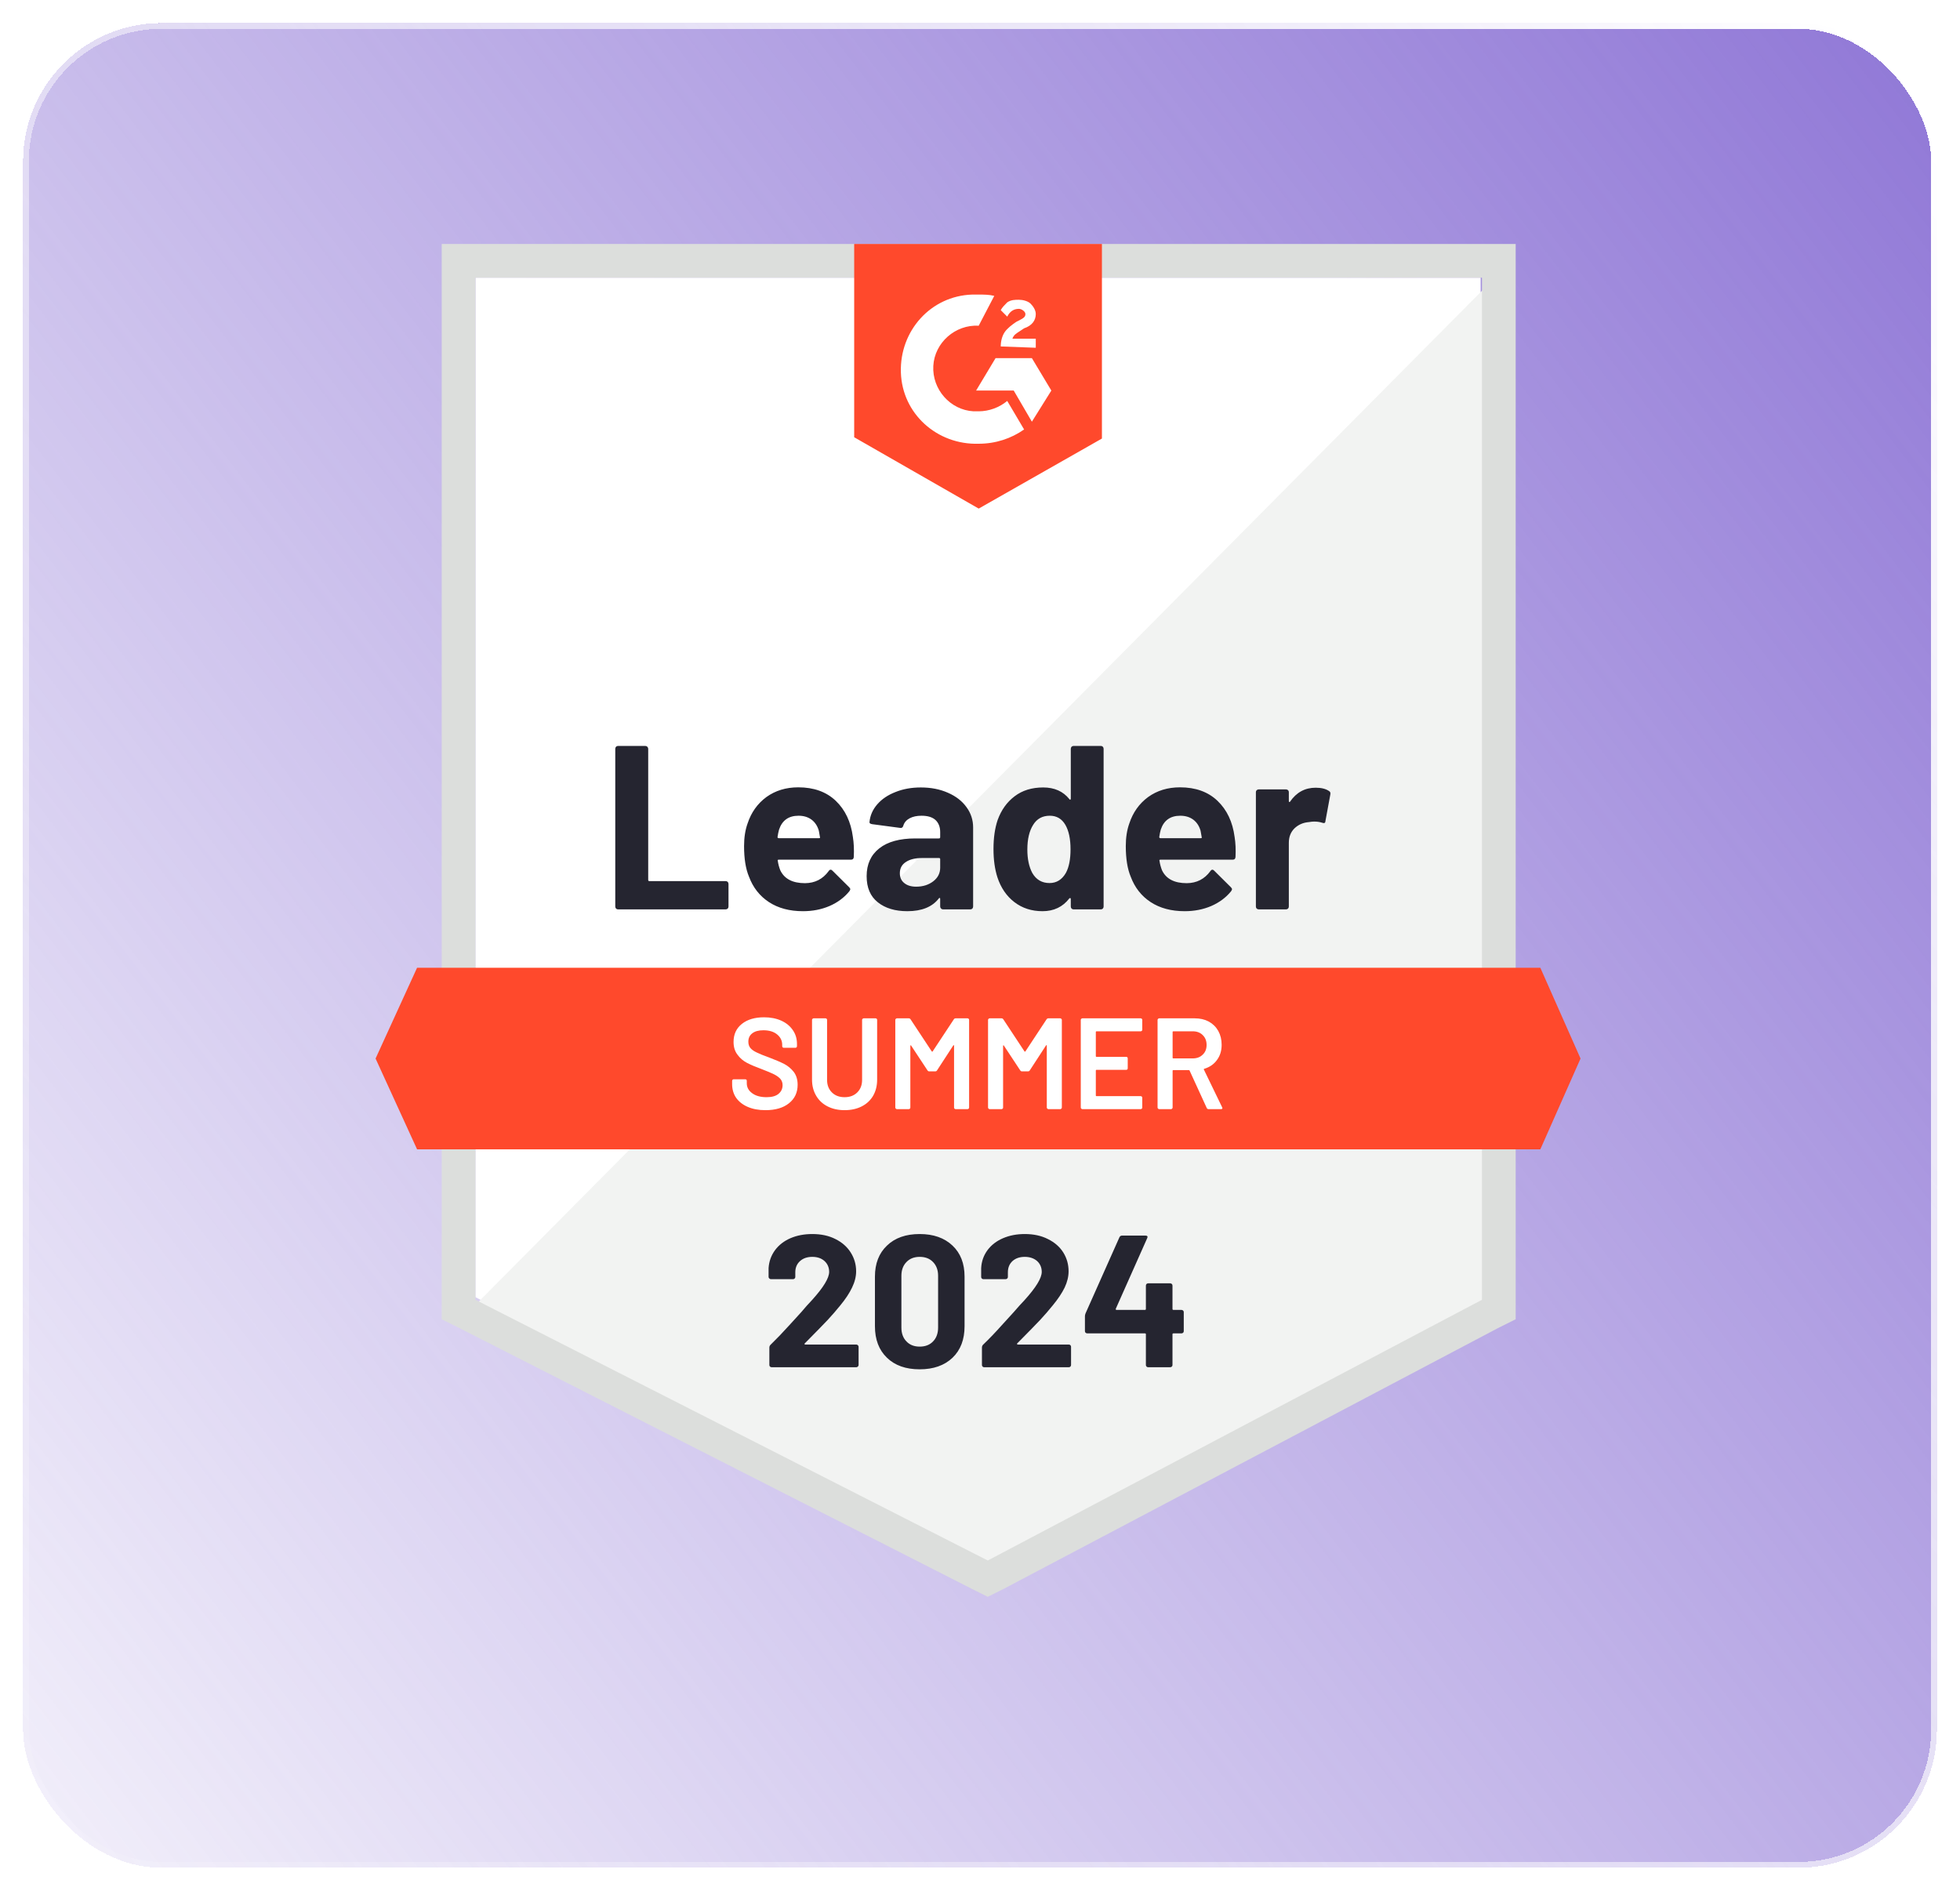
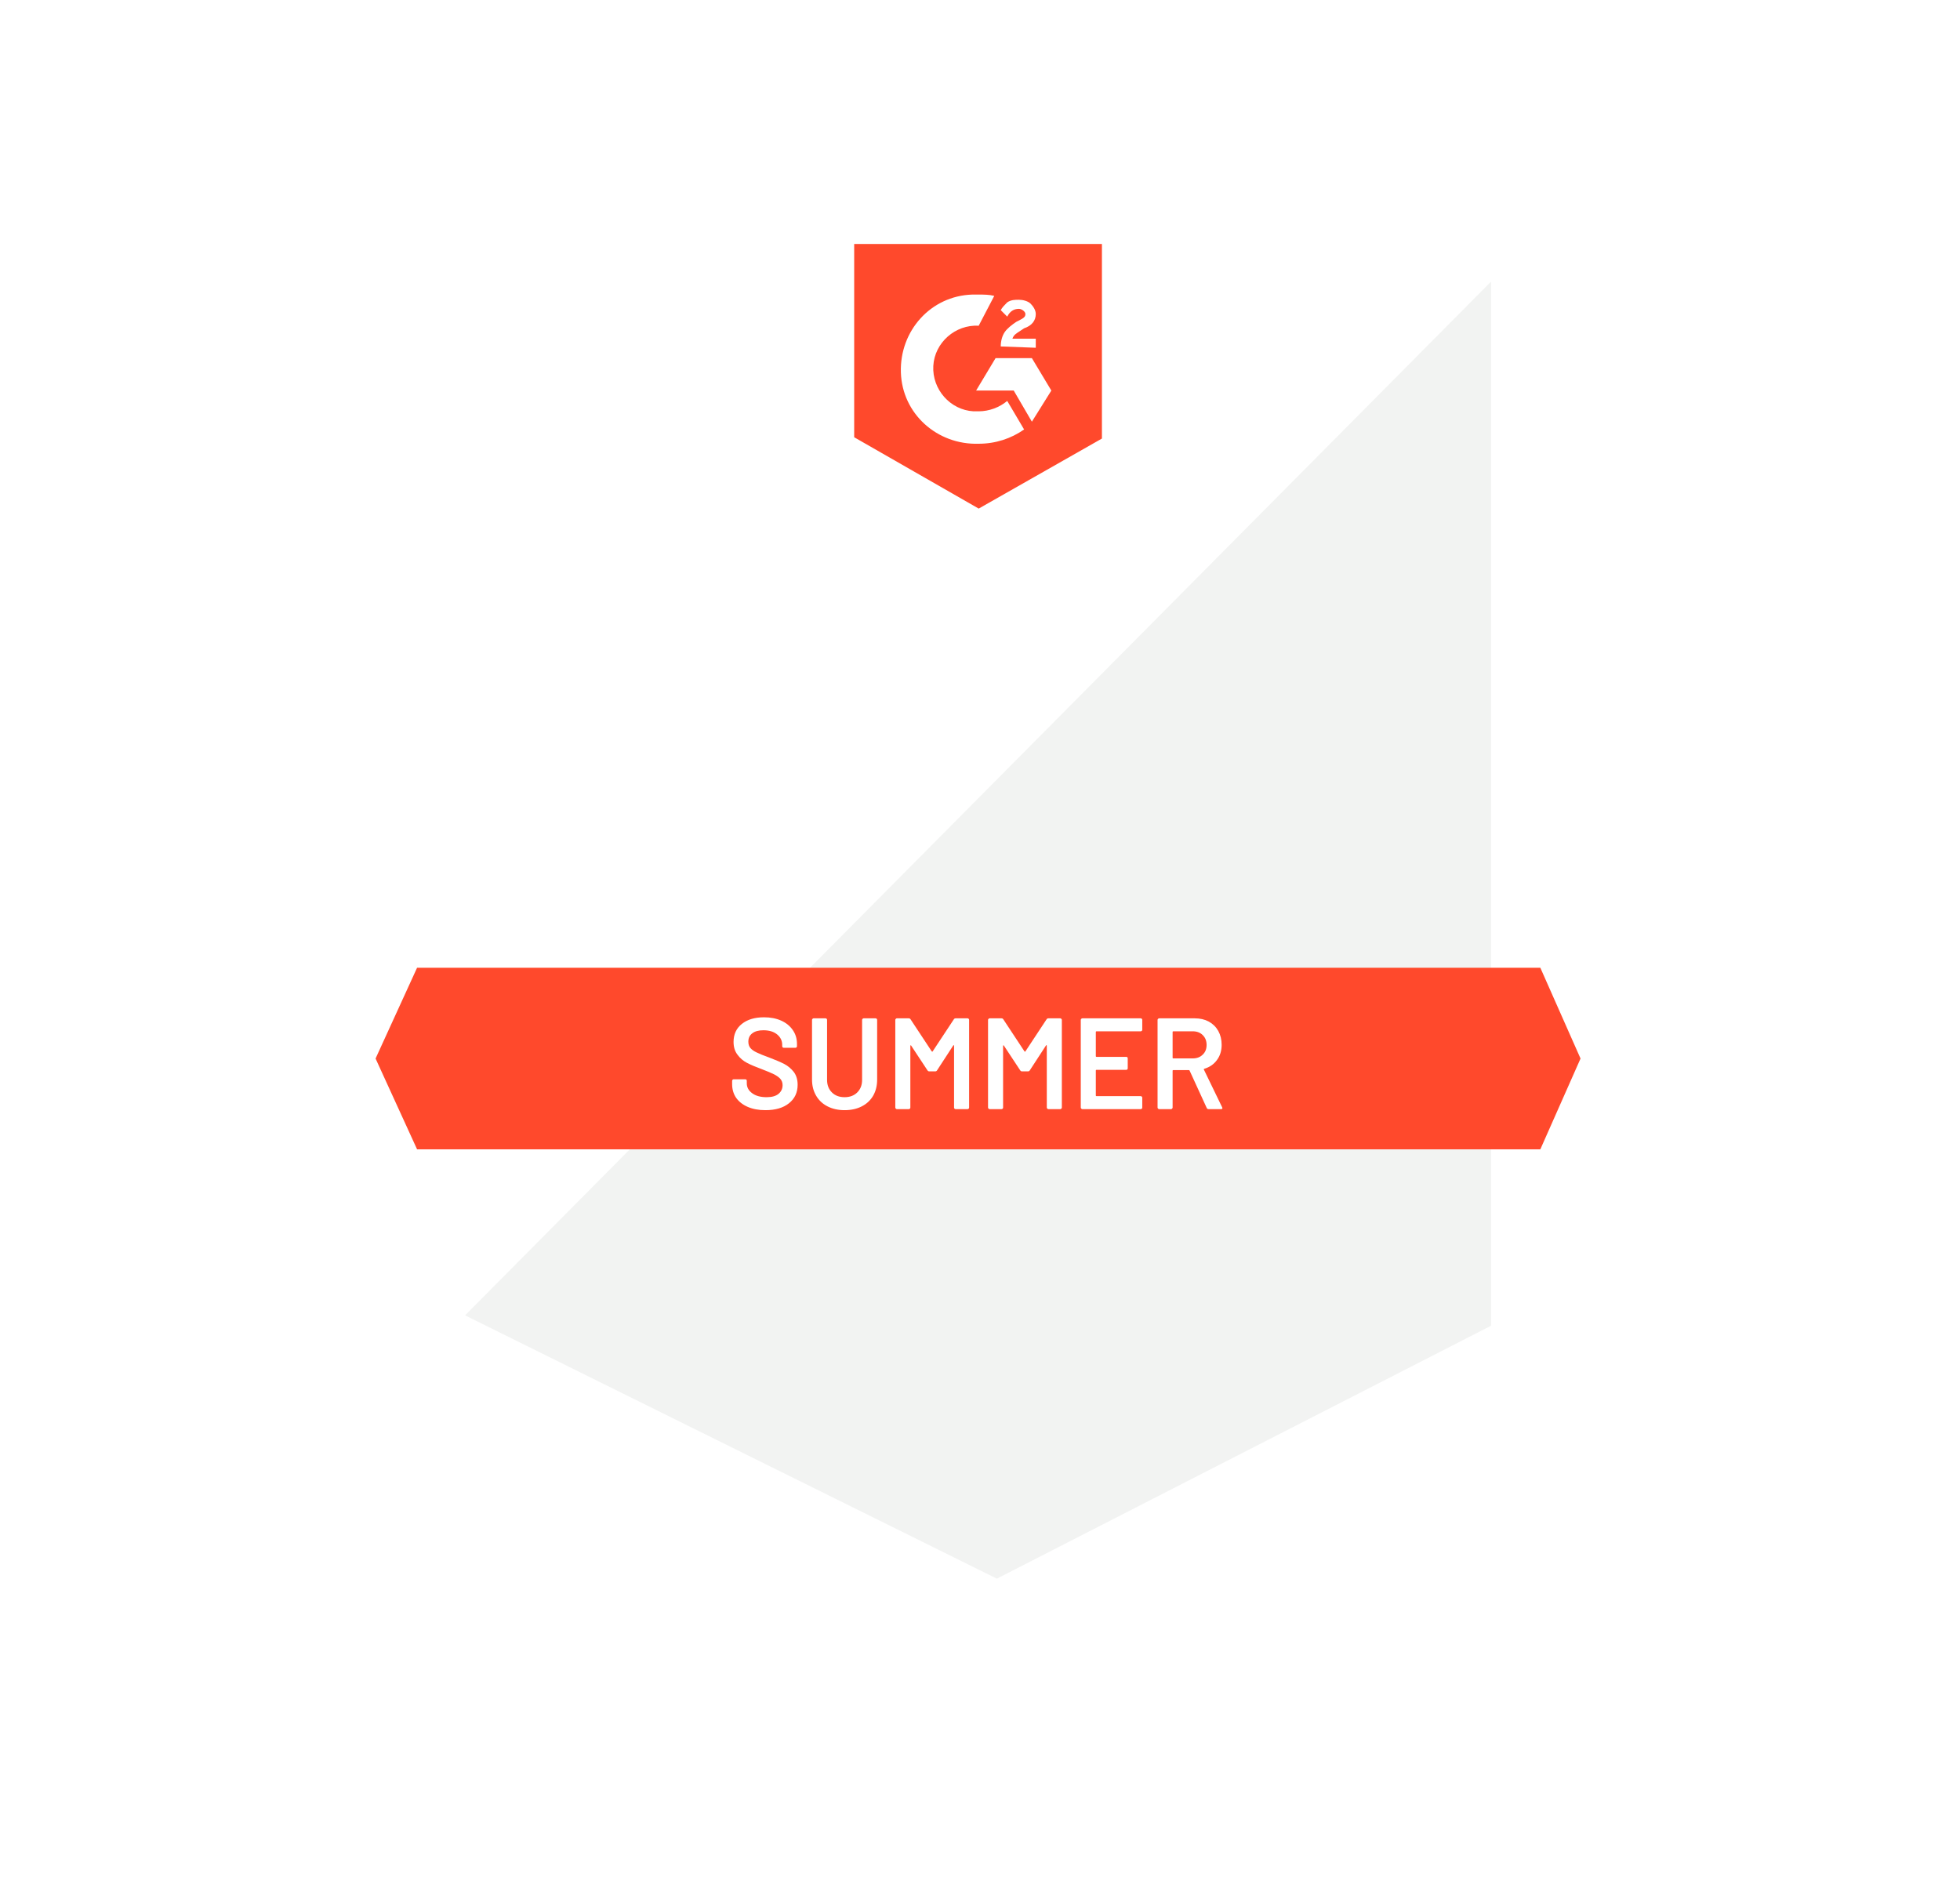
<svg xmlns="http://www.w3.org/2000/svg" width="340" height="328" viewBox="0 0 340 328" fill="none">
  <g filter="url(#filter0_bd_666_2719)">
-     <rect x="4" width="332" height="320" rx="24" fill="url(#paint0_linear_666_2719)" shape-rendering="crispEdges" />
    <rect x="4.5" y="0.5" width="331" height="319" rx="23.5" stroke="url(#paint1_linear_666_2719)" shape-rendering="crispEdges" />
  </g>
  <path d="M82.475 225.025L171.35 270.25L256.85 225.025V48.175H82.475V225.025Z" fill="white" />
  <path d="M258.65 48.85L80.675 228.175L172.925 273.85L258.65 229.975V48.85Z" fill="#F2F3F2" />
-   <path d="M76.625 107.125V228.85L79.775 230.425L168.65 275.65L171.35 277L174.05 275.65L259.775 230.425L262.925 228.85V42.325H76.625V107.125ZM82.475 225.475V48.175H257.075V225.475L171.35 270.7L82.475 225.475Z" fill="#DCDEDC" />
  <path d="M169.775 51.1C170.675 51.1 171.575 51.1 172.475 51.325L169.775 56.5C165.725 56.275 162.125 59.425 161.9 63.475C161.675 67.525 164.825 71.125 168.875 71.35H169.775C171.575 71.35 173.375 70.675 174.725 69.55L177.65 74.5C175.4 76.075 172.7 76.975 169.775 76.975C162.575 77.2 156.5 71.8 156.275 64.6C156.05 57.4 161.45 51.325 168.65 51.1H169.775ZM179 62.125L182.375 67.75L179 73.15L175.85 67.75H169.325L172.7 62.125H179ZM173.6 60.1C173.6 59.2 173.825 58.3 174.275 57.625C174.725 56.95 175.625 56.275 176.3 55.825L176.75 55.6C177.65 55.15 177.875 54.925 177.875 54.475C177.875 54.025 177.2 53.575 176.75 53.575C175.85 53.575 175.175 54.025 174.725 54.925L173.6 53.8C173.825 53.35 174.275 52.9 174.725 52.45C175.4 52 176.075 52 176.75 52C177.425 52 178.325 52.225 178.775 52.675C179.225 53.125 179.675 53.8 179.675 54.475C179.675 55.6 179 56.5 177.65 56.95L176.975 57.4C176.3 57.85 175.85 58.075 175.625 58.75H179.675V60.325L173.6 60.1ZM169.775 88.225L191.15 76.075V42.325H148.175V75.85L169.775 88.225ZM267.2 167.875H72.35L65.15 183.625L72.35 199.375H267.2L274.175 183.625L267.2 167.875Z" fill="#FF492C" />
-   <path d="M107.203 157.75C107.068 157.75 106.955 157.705 106.865 157.615C106.775 157.51 106.73 157.39 106.73 157.255V129.895C106.73 129.76 106.775 129.64 106.865 129.535C106.955 129.445 107.068 129.4 107.203 129.4H111.95C112.085 129.4 112.198 129.445 112.288 129.535C112.393 129.64 112.445 129.76 112.445 129.895V152.643C112.445 152.778 112.513 152.845 112.648 152.845H125.878C126.013 152.845 126.133 152.89 126.238 152.98C126.328 153.085 126.373 153.205 126.373 153.34V157.255C126.373 157.39 126.328 157.51 126.238 157.615C126.133 157.705 126.013 157.75 125.878 157.75H107.203ZM147.95 145.195C148.115 146.215 148.168 147.363 148.108 148.638C148.093 148.968 147.92 149.133 147.59 149.133H135.08C134.915 149.133 134.863 149.2 134.923 149.335C134.998 149.875 135.14 150.415 135.35 150.955C136.055 152.455 137.488 153.205 139.648 153.205C141.373 153.19 142.738 152.493 143.743 151.113C143.848 150.948 143.968 150.865 144.103 150.865C144.193 150.865 144.29 150.918 144.395 151.023L147.298 153.903C147.433 154.038 147.5 154.158 147.5 154.263C147.5 154.323 147.448 154.435 147.343 154.6C146.458 155.695 145.31 156.55 143.9 157.165C142.505 157.765 140.968 158.065 139.288 158.065C136.963 158.065 134.998 157.54 133.393 156.49C131.788 155.44 130.633 153.97 129.928 152.08C129.358 150.73 129.073 148.96 129.073 146.77C129.073 145.285 129.275 143.98 129.68 142.855C130.31 140.935 131.398 139.405 132.943 138.265C134.503 137.14 136.348 136.578 138.478 136.578C141.178 136.578 143.345 137.358 144.98 138.918C146.615 140.478 147.605 142.57 147.95 145.195ZM138.523 141.505C136.813 141.505 135.688 142.3 135.148 143.89C135.043 144.25 134.953 144.685 134.878 145.195C134.878 145.33 134.945 145.398 135.08 145.398H142.078C142.243 145.398 142.295 145.33 142.235 145.195C142.1 144.415 142.033 144.04 142.033 144.07C141.793 143.26 141.373 142.63 140.773 142.18C140.158 141.73 139.408 141.505 138.523 141.505ZM159.74 136.6C161.495 136.6 163.063 136.908 164.443 137.523C165.823 138.123 166.895 138.955 167.66 140.02C168.425 141.07 168.808 142.24 168.808 143.53V157.255C168.808 157.39 168.763 157.51 168.673 157.615C168.583 157.705 168.47 157.75 168.335 157.75H163.588C163.453 157.75 163.34 157.705 163.25 157.615C163.145 157.51 163.093 157.39 163.093 157.255V155.928C163.093 155.853 163.07 155.8 163.025 155.77C162.965 155.74 162.913 155.763 162.868 155.838C161.728 157.323 159.905 158.065 157.4 158.065C155.285 158.065 153.583 157.555 152.293 156.535C150.988 155.515 150.335 154 150.335 151.99C150.335 149.92 151.07 148.308 152.54 147.153C153.995 146.013 156.073 145.443 158.773 145.443H162.89C163.025 145.443 163.093 145.375 163.093 145.24V144.34C163.093 143.455 162.823 142.758 162.283 142.248C161.743 141.753 160.933 141.505 159.853 141.505C159.028 141.505 158.338 141.655 157.783 141.955C157.228 142.255 156.868 142.675 156.703 143.215C156.628 143.515 156.455 143.65 156.185 143.62L151.28 142.968C150.95 142.908 150.8 142.788 150.83 142.608C150.935 141.468 151.385 140.44 152.18 139.525C152.975 138.61 154.033 137.898 155.353 137.388C156.658 136.863 158.12 136.6 159.74 136.6ZM158.93 153.813C160.085 153.813 161.068 153.505 161.878 152.89C162.688 152.275 163.093 151.48 163.093 150.505V149.043C163.093 148.908 163.025 148.84 162.89 148.84H159.988C158.773 148.84 157.82 149.073 157.13 149.538C156.44 149.988 156.095 150.633 156.095 151.473C156.095 152.208 156.35 152.778 156.86 153.183C157.37 153.603 158.06 153.813 158.93 153.813ZM185.75 129.895C185.75 129.76 185.795 129.64 185.885 129.535C185.975 129.445 186.088 129.4 186.223 129.4H190.97C191.105 129.4 191.218 129.445 191.308 129.535C191.398 129.64 191.443 129.76 191.443 129.895V157.255C191.443 157.39 191.398 157.51 191.308 157.615C191.218 157.705 191.105 157.75 190.97 157.75H186.223C186.088 157.75 185.975 157.705 185.885 157.615C185.795 157.51 185.75 157.39 185.75 157.255V155.928C185.75 155.853 185.72 155.808 185.66 155.793C185.6 155.778 185.548 155.793 185.503 155.838C184.363 157.323 182.81 158.065 180.845 158.065C178.955 158.065 177.328 157.54 175.963 156.49C174.598 155.44 173.615 154 173.015 152.17C172.565 150.76 172.34 149.125 172.34 147.265C172.34 145.345 172.58 143.673 173.06 142.248C173.69 140.508 174.673 139.135 176.008 138.13C177.343 137.11 178.993 136.6 180.958 136.6C182.908 136.6 184.423 137.275 185.503 138.625C185.548 138.715 185.6 138.745 185.66 138.715C185.72 138.685 185.75 138.633 185.75 138.558V129.895ZM184.895 151.428C185.435 150.438 185.705 149.073 185.705 147.333C185.705 145.533 185.405 144.115 184.805 143.08C184.19 142.03 183.29 141.505 182.105 141.505C180.83 141.505 179.87 142.03 179.225 143.08C178.55 144.145 178.213 145.578 178.213 147.378C178.213 148.998 178.498 150.348 179.068 151.428C179.743 152.598 180.74 153.183 182.06 153.183C183.275 153.183 184.22 152.598 184.895 151.428ZM214.168 145.195C214.333 146.215 214.385 147.363 214.325 148.638C214.31 148.968 214.138 149.133 213.808 149.133H201.298C201.133 149.133 201.08 149.2 201.14 149.335C201.215 149.875 201.358 150.415 201.568 150.955C202.273 152.455 203.705 153.205 205.865 153.205C207.59 153.19 208.955 152.493 209.96 151.113C210.065 150.948 210.185 150.865 210.32 150.865C210.41 150.865 210.508 150.918 210.613 151.023L213.515 153.903C213.65 154.038 213.718 154.158 213.718 154.263C213.718 154.323 213.665 154.435 213.56 154.6C212.675 155.695 211.528 156.55 210.118 157.165C208.723 157.765 207.185 158.065 205.505 158.065C203.18 158.065 201.215 157.54 199.61 156.49C198.005 155.44 196.85 153.97 196.145 152.08C195.575 150.73 195.29 148.96 195.29 146.77C195.29 145.285 195.493 143.98 195.898 142.855C196.528 140.935 197.615 139.405 199.16 138.265C200.72 137.14 202.565 136.578 204.695 136.578C207.395 136.578 209.563 137.358 211.198 138.918C212.833 140.478 213.823 142.57 214.168 145.195ZM204.74 141.505C203.03 141.505 201.905 142.3 201.365 143.89C201.26 144.25 201.17 144.685 201.095 145.195C201.095 145.33 201.163 145.398 201.298 145.398H208.295C208.46 145.398 208.513 145.33 208.453 145.195C208.318 144.415 208.25 144.04 208.25 144.07C208.01 143.26 207.59 142.63 206.99 142.18C206.375 141.73 205.625 141.505 204.74 141.505ZM228.23 136.645C229.205 136.645 229.97 136.833 230.525 137.208C230.75 137.328 230.833 137.53 230.773 137.815L229.918 142.45C229.903 142.765 229.715 142.855 229.355 142.72C228.95 142.585 228.478 142.518 227.938 142.518C227.728 142.518 227.435 142.548 227.06 142.608C226.085 142.683 225.26 143.035 224.585 143.665C223.91 144.31 223.573 145.158 223.573 146.208V157.255C223.573 157.39 223.528 157.51 223.438 157.615C223.333 157.705 223.213 157.75 223.078 157.75H218.353C218.218 157.75 218.098 157.705 217.993 157.615C217.903 157.51 217.858 157.39 217.858 157.255V137.41C217.858 137.275 217.903 137.163 217.993 137.073C218.098 136.983 218.218 136.938 218.353 136.938H223.078C223.213 136.938 223.333 136.983 223.438 137.073C223.528 137.163 223.573 137.275 223.573 137.41V138.963C223.573 139.038 223.595 139.09 223.64 139.12C223.7 139.15 223.745 139.135 223.775 139.075C224.885 137.455 226.37 136.645 228.23 136.645Z" fill="#252530" />
  <path d="M132.785 192.58C131.615 192.58 130.595 192.393 129.725 192.018C128.855 191.643 128.18 191.117 127.7 190.442C127.235 189.767 127.002 188.973 127.002 188.058V187.495C127.002 187.42 127.032 187.352 127.092 187.292C127.137 187.247 127.197 187.225 127.272 187.225H129.275C129.35 187.225 129.417 187.247 129.477 187.292C129.522 187.352 129.545 187.42 129.545 187.495V187.923C129.545 188.613 129.852 189.182 130.467 189.632C131.082 190.097 131.922 190.33 132.987 190.33C133.902 190.33 134.592 190.135 135.057 189.745C135.522 189.355 135.755 188.853 135.755 188.238C135.755 187.818 135.627 187.458 135.372 187.158C135.117 186.873 134.757 186.61 134.292 186.37C133.812 186.13 133.1 185.83 132.155 185.47C131.09 185.08 130.227 184.713 129.567 184.368C128.907 184.023 128.36 183.55 127.925 182.95C127.475 182.365 127.25 181.63 127.25 180.745C127.25 179.425 127.73 178.383 128.69 177.618C129.65 176.853 130.932 176.47 132.537 176.47C133.662 176.47 134.66 176.665 135.53 177.055C136.385 177.445 137.052 177.992 137.532 178.697C138.012 179.387 138.252 180.19 138.252 181.105V181.488C138.252 181.563 138.222 181.63 138.162 181.69C138.117 181.735 138.057 181.757 137.982 181.757H135.957C135.882 181.757 135.822 181.735 135.777 181.69C135.717 181.63 135.687 181.563 135.687 181.488V181.24C135.687 180.535 135.402 179.943 134.832 179.463C134.247 178.968 133.445 178.72 132.425 178.72C131.6 178.72 130.962 178.893 130.512 179.238C130.047 179.583 129.815 180.07 129.815 180.7C129.815 181.15 129.935 181.518 130.175 181.803C130.415 182.088 130.775 182.342 131.255 182.567C131.735 182.807 132.477 183.108 133.482 183.468C134.547 183.873 135.402 184.24 136.047 184.57C136.677 184.9 137.225 185.357 137.69 185.942C138.14 186.542 138.365 187.285 138.365 188.17C138.365 189.52 137.862 190.592 136.857 191.387C135.867 192.182 134.51 192.58 132.785 192.58ZM146.51 192.58C145.4 192.58 144.417 192.363 143.562 191.928C142.707 191.493 142.047 190.878 141.582 190.083C141.102 189.273 140.862 188.342 140.862 187.292V176.92C140.862 176.845 140.892 176.785 140.952 176.74C140.997 176.68 141.057 176.65 141.132 176.65H143.202C143.277 176.65 143.345 176.68 143.405 176.74C143.45 176.785 143.472 176.845 143.472 176.92V187.338C143.472 188.223 143.75 188.943 144.305 189.498C144.86 190.053 145.595 190.33 146.51 190.33C147.425 190.33 148.16 190.053 148.715 189.498C149.27 188.943 149.547 188.223 149.547 187.338V176.92C149.547 176.845 149.577 176.785 149.637 176.74C149.682 176.68 149.742 176.65 149.817 176.65H151.887C151.962 176.65 152.03 176.68 152.09 176.74C152.135 176.785 152.157 176.845 152.157 176.92V187.292C152.157 188.342 151.925 189.273 151.46 190.083C150.995 190.878 150.335 191.493 149.48 191.928C148.625 192.363 147.635 192.58 146.51 192.58ZM165.455 176.83C165.53 176.71 165.635 176.65 165.77 176.65H167.84C167.915 176.65 167.982 176.68 168.042 176.74C168.087 176.785 168.11 176.845 168.11 176.92V192.13C168.11 192.205 168.087 192.265 168.042 192.31C167.982 192.37 167.915 192.4 167.84 192.4H165.77C165.695 192.4 165.627 192.37 165.567 192.31C165.522 192.265 165.5 192.205 165.5 192.13V181.398C165.5 181.353 165.477 181.323 165.432 181.308C165.402 181.293 165.38 181.307 165.365 181.352L162.552 185.673C162.477 185.793 162.372 185.852 162.237 185.852H161.202C161.067 185.852 160.962 185.793 160.887 185.673L158.052 181.375C158.037 181.33 158.007 181.315 157.962 181.33C157.932 181.345 157.917 181.375 157.917 181.42V192.13C157.917 192.205 157.895 192.265 157.85 192.31C157.79 192.37 157.722 192.4 157.647 192.4H155.577C155.502 192.4 155.442 192.37 155.397 192.31C155.337 192.265 155.307 192.205 155.307 192.13V176.92C155.307 176.845 155.337 176.785 155.397 176.74C155.442 176.68 155.502 176.65 155.577 176.65H157.647C157.782 176.65 157.887 176.71 157.962 176.83L161.63 182.387C161.66 182.417 161.69 182.433 161.72 182.433C161.75 182.433 161.772 182.417 161.787 182.387L165.455 176.83ZM181.542 176.83C181.617 176.71 181.722 176.65 181.857 176.65H183.927C184.002 176.65 184.062 176.68 184.107 176.74C184.167 176.785 184.197 176.845 184.197 176.92V192.13C184.197 192.205 184.167 192.265 184.107 192.31C184.062 192.37 184.002 192.4 183.927 192.4H181.857C181.782 192.4 181.722 192.37 181.677 192.31C181.617 192.265 181.587 192.205 181.587 192.13V181.398C181.587 181.353 181.572 181.323 181.542 181.308C181.497 181.293 181.467 181.307 181.452 181.352L178.64 185.673C178.565 185.793 178.46 185.852 178.325 185.852H177.29C177.155 185.852 177.05 185.793 176.975 185.673L174.14 181.375C174.125 181.33 174.102 181.315 174.072 181.33C174.027 181.345 174.005 181.375 174.005 181.42V192.13C174.005 192.205 173.982 192.265 173.937 192.31C173.877 192.37 173.81 192.4 173.735 192.4H171.665C171.59 192.4 171.53 192.37 171.485 192.31C171.425 192.265 171.395 192.205 171.395 192.13V176.92C171.395 176.845 171.425 176.785 171.485 176.74C171.53 176.68 171.59 176.65 171.665 176.65H173.735C173.87 176.65 173.975 176.71 174.05 176.83L177.717 182.387C177.747 182.417 177.777 182.433 177.807 182.433C177.837 182.433 177.86 182.417 177.875 182.387L181.542 176.83ZM198.147 178.63C198.147 178.705 198.125 178.765 198.08 178.81C198.02 178.87 197.952 178.9 197.877 178.9H190.205C190.13 178.9 190.092 178.937 190.092 179.012V183.22C190.092 183.295 190.13 183.333 190.205 183.333H195.357C195.432 183.333 195.5 183.355 195.56 183.4C195.605 183.46 195.627 183.527 195.627 183.602V185.313C195.627 185.388 195.605 185.455 195.56 185.515C195.5 185.56 195.432 185.583 195.357 185.583H190.205C190.13 185.583 190.092 185.62 190.092 185.695V190.037C190.092 190.112 190.13 190.15 190.205 190.15H197.877C197.952 190.15 198.02 190.18 198.08 190.24C198.125 190.285 198.147 190.345 198.147 190.42V192.13C198.147 192.205 198.125 192.265 198.08 192.31C198.02 192.37 197.952 192.4 197.877 192.4H187.752C187.677 192.4 187.617 192.37 187.572 192.31C187.512 192.265 187.482 192.205 187.482 192.13V176.92C187.482 176.845 187.512 176.785 187.572 176.74C187.617 176.68 187.677 176.65 187.752 176.65H197.877C197.952 176.65 198.02 176.68 198.08 176.74C198.125 176.785 198.147 176.845 198.147 176.92V178.63ZM209.645 192.4C209.495 192.4 209.39 192.332 209.33 192.197L206.36 185.718C206.33 185.658 206.285 185.628 206.225 185.628H203.525C203.45 185.628 203.412 185.665 203.412 185.74V192.13C203.412 192.205 203.382 192.265 203.322 192.31C203.277 192.37 203.217 192.4 203.142 192.4H201.072C200.997 192.4 200.937 192.37 200.892 192.31C200.832 192.265 200.802 192.205 200.802 192.13V176.92C200.802 176.845 200.832 176.785 200.892 176.74C200.937 176.68 200.997 176.65 201.072 176.65H207.26C208.175 176.65 208.985 176.838 209.69 177.213C210.395 177.603 210.942 178.143 211.332 178.833C211.722 179.538 211.917 180.34 211.917 181.24C211.917 182.275 211.647 183.153 211.107 183.873C210.582 184.608 209.847 185.118 208.902 185.403C208.872 185.403 208.85 185.417 208.835 185.447C208.82 185.477 208.82 185.507 208.835 185.537L212.007 192.085C212.037 192.145 212.052 192.19 212.052 192.22C212.052 192.34 211.97 192.4 211.805 192.4H209.645ZM203.525 178.9C203.45 178.9 203.412 178.937 203.412 179.012V183.49C203.412 183.565 203.45 183.602 203.525 183.602H206.9C207.62 183.602 208.197 183.385 208.632 182.95C209.082 182.53 209.307 181.967 209.307 181.262C209.307 180.557 209.082 179.988 208.632 179.553C208.197 179.118 207.62 178.9 206.9 178.9H203.525Z" fill="white" />
-   <path d="M139.602 233.035C139.557 233.08 139.542 233.125 139.557 233.17C139.587 233.215 139.632 233.238 139.692 233.238H148.535C148.64 233.238 148.73 233.275 148.805 233.35C148.895 233.425 148.94 233.515 148.94 233.62V236.793C148.94 236.898 148.895 236.988 148.805 237.063C148.73 237.138 148.64 237.175 148.535 237.175H133.865C133.745 237.175 133.647 237.138 133.572 237.063C133.497 236.988 133.46 236.898 133.46 236.793V233.778C133.46 233.583 133.527 233.418 133.662 233.283C134.727 232.248 135.815 231.115 136.925 229.885C138.035 228.655 138.732 227.89 139.017 227.59C139.617 226.87 140.232 226.18 140.862 225.52C142.842 223.33 143.832 221.703 143.832 220.638C143.832 219.873 143.562 219.243 143.022 218.748C142.482 218.268 141.777 218.028 140.907 218.028C140.037 218.028 139.332 218.268 138.792 218.748C138.237 219.243 137.96 219.895 137.96 220.705V221.515C137.96 221.62 137.922 221.71 137.847 221.785C137.772 221.86 137.682 221.898 137.577 221.898H133.73C133.625 221.898 133.535 221.86 133.46 221.785C133.37 221.71 133.325 221.62 133.325 221.515V219.985C133.4 218.815 133.775 217.773 134.45 216.858C135.125 215.958 136.017 215.268 137.127 214.788C138.252 214.308 139.512 214.068 140.907 214.068C142.452 214.068 143.795 214.36 144.935 214.945C146.075 215.515 146.952 216.288 147.567 217.263C148.197 218.253 148.512 219.34 148.512 220.525C148.512 221.44 148.28 222.378 147.815 223.338C147.365 224.298 146.682 225.333 145.767 226.443C145.092 227.283 144.365 228.123 143.585 228.963C142.805 229.788 141.642 230.98 140.097 232.54L139.602 233.035ZM159.537 237.535C157.137 237.535 155.247 236.868 153.867 235.533C152.472 234.198 151.775 232.375 151.775 230.065V221.448C151.775 219.183 152.472 217.39 153.867 216.07C155.247 214.735 157.137 214.068 159.537 214.068C161.922 214.068 163.82 214.735 165.23 216.07C166.625 217.39 167.322 219.183 167.322 221.448V230.065C167.322 232.375 166.625 234.198 165.23 235.533C163.82 236.868 161.922 237.535 159.537 237.535ZM159.537 233.598C160.512 233.598 161.285 233.298 161.855 232.698C162.44 232.098 162.732 231.295 162.732 230.29V221.313C162.732 220.323 162.44 219.528 161.855 218.928C161.285 218.328 160.512 218.028 159.537 218.028C158.577 218.028 157.812 218.328 157.242 218.928C156.657 219.528 156.365 220.323 156.365 221.313V230.29C156.365 231.295 156.657 232.098 157.242 232.698C157.812 233.298 158.577 233.598 159.537 233.598ZM176.457 233.035C176.412 233.08 176.405 233.125 176.435 233.17C176.45 233.215 176.495 233.238 176.57 233.238H185.412C185.517 233.238 185.607 233.275 185.682 233.35C185.757 233.425 185.795 233.515 185.795 233.62V236.793C185.795 236.898 185.757 236.988 185.682 237.063C185.607 237.138 185.517 237.175 185.412 237.175H170.72C170.615 237.175 170.525 237.138 170.45 237.063C170.375 236.988 170.337 236.898 170.337 236.793V233.778C170.337 233.583 170.397 233.418 170.517 233.283C171.597 232.248 172.685 231.115 173.78 229.885C174.89 228.655 175.587 227.89 175.872 227.59C176.487 226.87 177.11 226.18 177.74 225.52C179.72 223.33 180.71 221.703 180.71 220.638C180.71 219.873 180.44 219.243 179.9 218.748C179.345 218.268 178.632 218.028 177.762 218.028C176.892 218.028 176.187 218.268 175.647 218.748C175.107 219.243 174.837 219.895 174.837 220.705V221.515C174.837 221.62 174.8 221.71 174.725 221.785C174.65 221.86 174.552 221.898 174.432 221.898H170.585C170.48 221.898 170.39 221.86 170.315 221.785C170.24 221.71 170.202 221.62 170.202 221.515V219.985C170.262 218.815 170.63 217.773 171.305 216.858C171.98 215.958 172.88 215.268 174.005 214.788C175.13 214.308 176.382 214.068 177.762 214.068C179.307 214.068 180.65 214.36 181.79 214.945C182.945 215.515 183.83 216.288 184.445 217.263C185.06 218.253 185.367 219.34 185.367 220.525C185.367 221.44 185.142 222.378 184.692 223.338C184.227 224.298 183.537 225.333 182.622 226.443C181.947 227.283 181.22 228.123 180.44 228.963C179.66 229.788 178.497 230.98 176.952 232.54L176.457 233.035ZM204.942 227.23C205.047 227.23 205.145 227.268 205.235 227.343C205.31 227.418 205.347 227.508 205.347 227.613V230.92C205.347 231.025 205.31 231.115 205.235 231.19C205.145 231.265 205.047 231.303 204.942 231.303H203.547C203.442 231.303 203.39 231.355 203.39 231.46V236.793C203.39 236.898 203.352 236.988 203.277 237.063C203.187 237.138 203.09 237.175 202.985 237.175H199.182C199.062 237.175 198.965 237.138 198.89 237.063C198.815 236.988 198.777 236.898 198.777 236.793V231.46C198.777 231.355 198.725 231.303 198.62 231.303H188.607C188.502 231.303 188.405 231.265 188.315 231.19C188.24 231.115 188.202 231.025 188.202 230.92V228.31C188.202 228.175 188.24 228.01 188.315 227.815L194.187 214.63C194.277 214.435 194.427 214.338 194.637 214.338H198.71C198.86 214.338 198.965 214.375 199.025 214.45C199.085 214.525 199.077 214.638 199.002 214.788L193.557 227.028C193.542 227.073 193.542 227.118 193.557 227.163C193.587 227.208 193.625 227.23 193.67 227.23H198.62C198.725 227.23 198.777 227.17 198.777 227.05V223.023C198.777 222.903 198.815 222.805 198.89 222.73C198.965 222.655 199.062 222.618 199.182 222.618H202.985C203.09 222.618 203.187 222.655 203.277 222.73C203.352 222.805 203.39 222.903 203.39 223.023V227.05C203.39 227.17 203.442 227.23 203.547 227.23H204.942Z" fill="#252530" />
  <defs>
    <filter id="filter0_bd_666_2719" x="0" y="-2" width="340" height="330" filterUnits="userSpaceOnUse" color-interpolation-filters="sRGB">
      <feFlood flood-opacity="0" result="BackgroundImageFix" />
      <feGaussianBlur in="BackgroundImageFix" stdDeviation="1" />
      <feComposite in2="SourceAlpha" operator="in" result="effect1_backgroundBlur_666_2719" />
      <feColorMatrix in="SourceAlpha" type="matrix" values="0 0 0 0 0 0 0 0 0 0 0 0 0 0 0 0 0 0 127 0" result="hardAlpha" />
      <feOffset dy="4" />
      <feGaussianBlur stdDeviation="2" />
      <feComposite in2="hardAlpha" operator="out" />
      <feColorMatrix type="matrix" values="0 0 0 0 0 0 0 0 0 0 0 0 0 0 0 0 0 0 0.24 0" />
      <feBlend mode="normal" in2="effect1_backgroundBlur_666_2719" result="effect2_dropShadow_666_2719" />
      <feBlend mode="normal" in="SourceGraphic" in2="effect2_dropShadow_666_2719" result="shape" />
    </filter>
    <linearGradient id="paint0_linear_666_2719" x1="327.848" y1="5.92236e-06" x2="-26.956" y2="273.032" gradientUnits="userSpaceOnUse">
      <stop stop-color="#7658CD" stop-opacity="0.8" />
      <stop offset="1" stop-color="#7658CD" stop-opacity="0.1" />
    </linearGradient>
    <linearGradient id="paint1_linear_666_2719" x1="330.071" y1="4.233" x2="-23.822" y2="268.692" gradientUnits="userSpaceOnUse">
      <stop offset="0.015" stop-color="white" />
      <stop offset="1" stop-color="white" stop-opacity="0.1" />
    </linearGradient>
  </defs>
</svg>